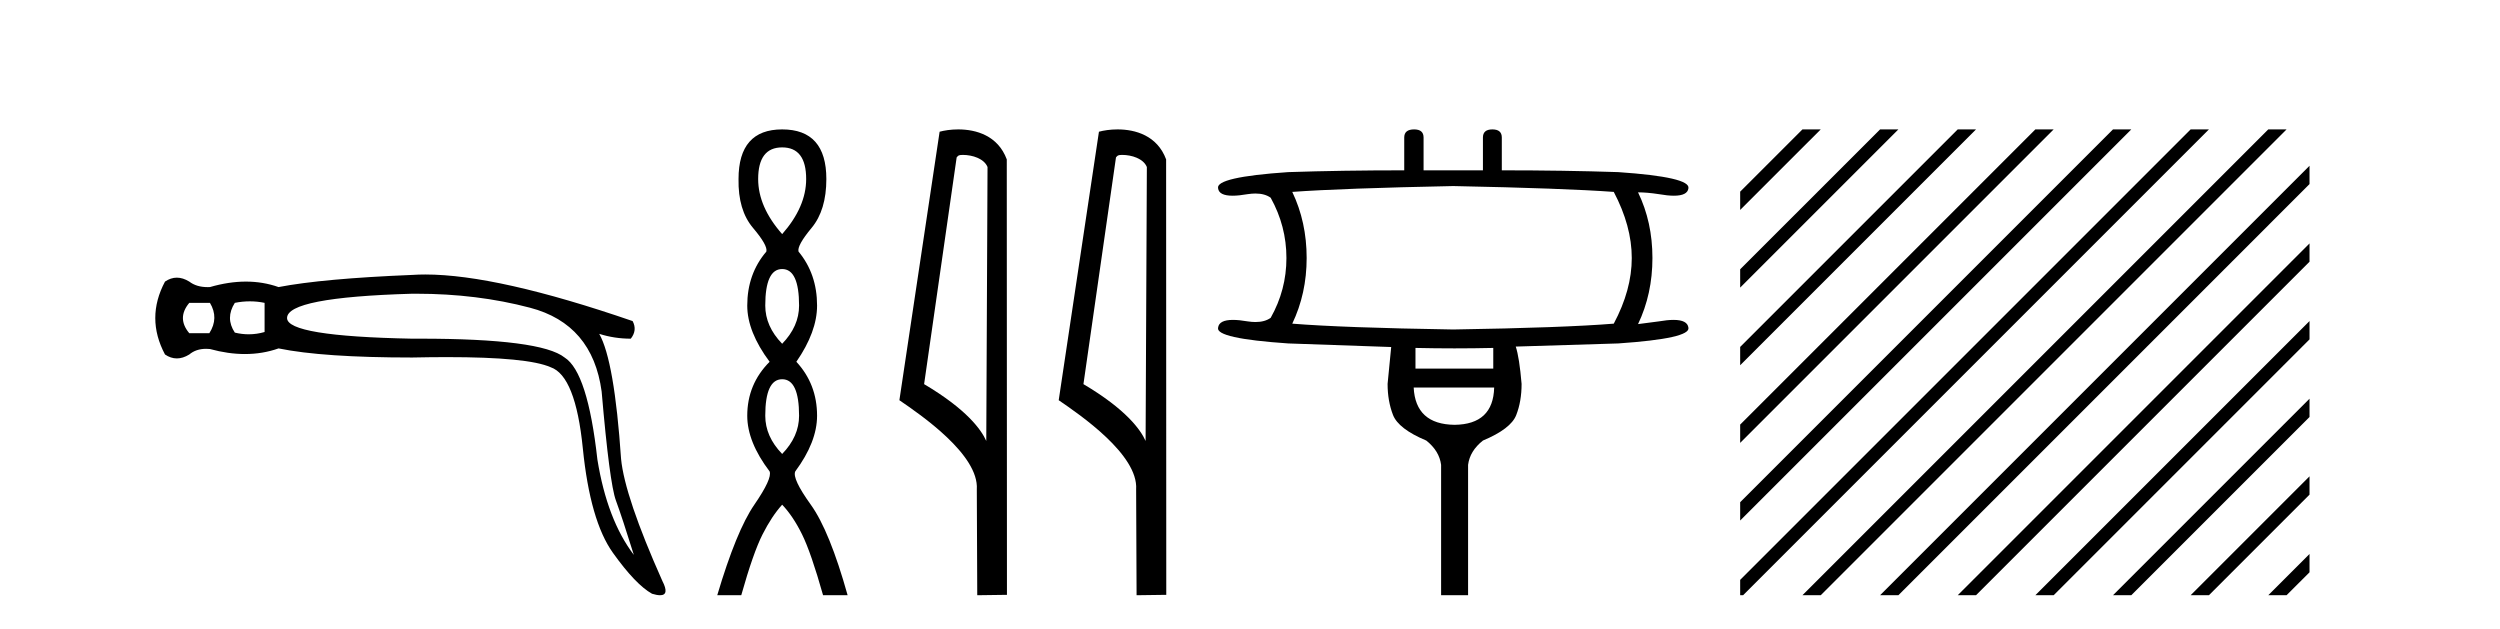
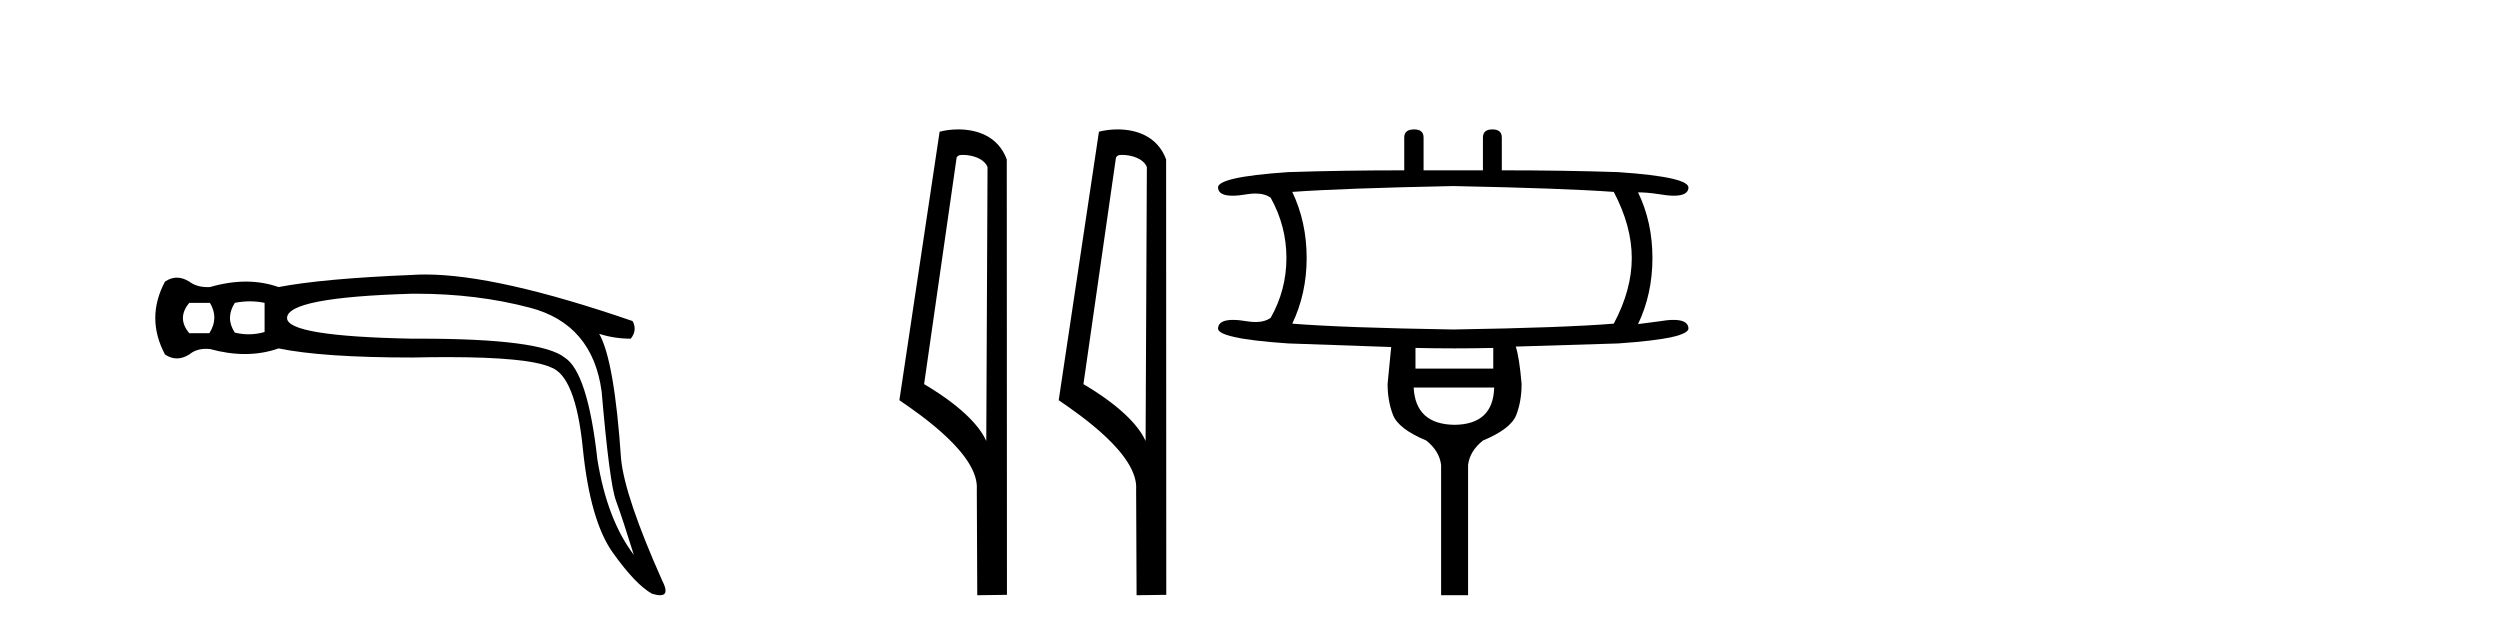
<svg xmlns="http://www.w3.org/2000/svg" width="163.0" height="41.0">
  <path d="M 13.688 19.746 Q 14.282 20.736 13.648 21.726 L 12.342 21.726 Q 11.51 20.736 12.342 19.746 ZM 16.291 19.647 Q 16.776 19.647 17.251 19.746 L 17.251 21.647 Q 16.74 21.796 16.217 21.796 Q 15.768 21.796 15.311 21.686 Q 14.678 20.736 15.311 19.746 Q 15.806 19.647 16.291 19.647 ZM 27.162 19.151 Q 31.096 19.151 34.555 20.063 Q 38.633 21.132 39.227 25.527 Q 39.742 31.506 40.158 32.635 Q 40.573 33.763 41.326 36.179 Q 39.584 33.882 38.95 29.962 Q 38.316 24.26 36.812 23.31 Q 35.276 22.081 27.373 22.081 Q 27.126 22.081 26.873 22.082 Q 18.716 21.924 18.716 20.736 Q 18.716 19.39 26.834 19.152 Q 26.998 19.151 27.162 19.151 ZM 27.73 17.897 Q 27.283 17.897 26.873 17.925 Q 21.053 18.162 18.162 18.717 Q 17.152 18.36 16.034 18.36 Q 14.915 18.36 13.688 18.717 Q 13.612 18.72 13.539 18.72 Q 12.809 18.72 12.342 18.36 Q 11.926 18.103 11.53 18.103 Q 11.134 18.103 10.758 18.36 Q 9.491 20.736 10.758 23.112 Q 11.134 23.369 11.53 23.369 Q 11.926 23.369 12.342 23.112 Q 12.777 22.743 13.439 22.743 Q 13.56 22.743 13.688 22.756 Q 14.88 23.083 15.97 23.083 Q 17.124 23.083 18.162 22.716 Q 21.053 23.31 26.873 23.31 Q 28.081 23.284 29.137 23.284 Q 34.416 23.284 35.901 23.943 Q 37.525 24.498 38 29.23 Q 38.475 33.961 39.96 36.04 Q 41.445 38.119 42.514 38.713 Q 42.832 38.809 43.036 38.809 Q 43.666 38.809 43.187 37.881 Q 40.732 32.377 40.494 29.922 Q 40.059 23.508 39.069 21.766 L 39.069 21.766 Q 40.059 22.082 41.128 22.082 Q 41.563 21.528 41.247 20.934 Q 32.425 17.897 27.73 17.897 Z" style="fill:#000000;stroke:none" />
-   <path d="M 50.997 9.61 Q 52.562 9.61 52.562 11.673 Q 52.562 13.487 50.997 15.265 Q 49.432 13.487 49.432 11.673 Q 49.432 9.61 50.997 9.61 ZM 50.997 17.541 Q 52.1 17.541 52.1 19.924 Q 52.1 21.276 50.997 22.414 Q 49.895 21.276 49.895 19.924 Q 49.895 17.541 50.997 17.541 ZM 50.997 24.726 Q 52.1 24.726 52.1 27.108 Q 52.1 28.46 50.997 29.598 Q 49.895 28.46 49.895 27.108 Q 49.895 24.726 50.997 24.726 ZM 50.997 8.437 Q 48.152 8.437 48.152 11.673 Q 48.116 13.7 49.094 14.856 Q 50.072 16.012 49.966 16.403 Q 48.721 17.862 48.721 19.924 Q 48.721 21.631 50.179 23.588 Q 48.721 25.046 48.721 27.108 Q 48.721 28.816 50.179 30.736 Q 50.357 31.198 49.183 32.906 Q 48.01 34.613 46.765 38.809 L 48.33 38.809 Q 49.112 36.035 49.717 34.844 Q 50.321 33.652 50.997 32.906 Q 51.708 33.652 52.295 34.844 Q 52.882 36.035 53.664 38.809 L 55.265 38.809 Q 54.091 34.613 52.864 32.906 Q 51.637 31.198 51.851 30.736 Q 53.273 28.816 53.273 27.108 Q 53.273 25.046 51.922 23.588 Q 53.273 21.631 53.273 19.924 Q 53.273 17.862 52.064 16.403 Q 51.957 16.012 52.918 14.856 Q 53.878 13.7 53.878 11.673 Q 53.878 8.437 50.997 8.437 Z" style="fill:#000000;stroke:none" />
  <path d="M 62.775 10.1 C 63.399 10.1 64.164 10.34 64.387 10.89 L 64.305 28.751 L 64.305 28.751 C 63.988 28.034 63.047 26.699 60.252 25.046 L 62.374 10.263 C 62.473 10.157 62.471 10.1 62.775 10.1 ZM 64.305 28.751 L 64.305 28.751 C 64.305 28.751 64.305 28.751 64.305 28.751 L 64.305 28.751 L 64.305 28.751 ZM 62.478 8.437 C 62 8.437 61.568 8.505 61.263 8.588 L 58.64 26.094 C 60.027 27.044 63.84 29.648 63.688 31.91 L 63.717 38.809 L 65.653 38.783 L 65.642 10.393 C 65.066 8.837 63.635 8.437 62.478 8.437 Z" style="fill:#000000;stroke:none" />
  <path d="M 73.163 10.1 C 73.788 10.1 74.552 10.34 74.775 10.89 L 74.693 28.751 L 74.693 28.751 C 74.376 28.034 73.435 26.699 70.64 25.046 L 72.762 10.263 C 72.862 10.157 72.859 10.1 73.163 10.1 ZM 74.693 28.751 L 74.693 28.751 C 74.693 28.751 74.693 28.751 74.693 28.751 L 74.693 28.751 L 74.693 28.751 ZM 72.866 8.437 C 72.388 8.437 71.956 8.505 71.651 8.588 L 69.028 26.094 C 70.415 27.044 74.228 29.648 74.076 31.91 L 74.105 38.809 L 76.041 38.783 L 76.031 10.393 C 75.455 8.837 74.024 8.437 72.866 8.437 Z" style="fill:#000000;stroke:none" />
  <path d="M 94.752 12.131 Q 101.993 12.277 105.218 12.512 Q 106.391 14.74 106.391 16.822 Q 106.391 18.903 105.218 21.102 Q 101.993 21.366 94.752 21.483 Q 87.51 21.366 84.256 21.102 Q 85.194 19.138 85.194 16.822 Q 85.194 14.476 84.256 12.512 Q 87.51 12.277 94.752 12.131 ZM 97.361 22.685 L 97.361 24.034 L 92.289 24.034 L 92.289 22.685 Q 93.564 22.714 94.832 22.714 Q 96.1 22.714 97.361 22.685 ZM 97.42 25.265 Q 97.361 27.669 94.84 27.698 Q 92.289 27.669 92.172 25.265 ZM 92.201 8.437 Q 91.556 8.437 91.556 8.965 L 91.556 11.105 Q 87.51 11.105 83.992 11.222 Q 79.243 11.544 79.419 12.277 Q 79.479 12.76 80.367 12.76 Q 80.773 12.76 81.354 12.658 Q 81.623 12.618 81.857 12.618 Q 82.468 12.618 82.849 12.893 Q 83.875 14.74 83.875 16.822 Q 83.875 18.903 82.849 20.721 Q 82.468 20.996 81.857 20.996 Q 81.623 20.996 81.354 20.955 Q 80.789 20.857 80.389 20.857 Q 79.48 20.857 79.419 21.366 Q 79.243 22.069 83.992 22.392 Q 87.51 22.509 90.706 22.626 Q 90.53 24.473 90.471 25.03 Q 90.471 26.144 90.823 27.053 Q 91.175 27.962 92.993 28.724 Q 93.843 29.399 93.96 30.307 L 93.96 38.809 L 95.719 38.809 L 95.719 30.307 Q 95.836 29.399 96.687 28.724 Q 98.504 27.962 98.856 27.068 Q 99.208 26.174 99.208 25.03 Q 99.061 23.301 98.827 22.597 Q 101.993 22.509 105.511 22.392 Q 110.231 22.069 110.085 21.366 Q 110.023 20.857 109.114 20.857 Q 108.714 20.857 108.15 20.955 L 106.801 21.131 Q 107.739 19.167 107.739 16.822 Q 107.739 14.476 106.801 12.541 Q 107.387 12.541 108.15 12.658 Q 108.73 12.76 109.137 12.76 Q 110.024 12.76 110.085 12.277 Q 110.231 11.544 105.511 11.222 Q 101.993 11.105 97.918 11.105 L 97.918 8.965 Q 97.918 8.437 97.302 8.437 Q 96.687 8.437 96.687 8.965 L 96.687 11.105 L 92.817 11.105 L 92.817 8.965 Q 92.817 8.437 92.201 8.437 Z" style="fill:#000000;stroke:none" />
-   <path d="M 117.519 8.437 L 113.459 12.496 L 113.459 13.689 L 118.414 8.735 L 118.712 8.437 ZM 122.581 8.437 L 113.459 17.558 L 113.459 18.752 L 123.476 8.735 L 123.774 8.437 ZM 127.643 8.437 L 113.459 22.62 L 113.459 23.814 L 128.538 8.735 L 128.836 8.437 ZM 132.705 8.437 L 113.459 27.683 L 113.459 28.876 L 133.6 8.735 L 133.898 8.437 ZM 137.767 8.437 L 113.459 32.745 L 113.459 33.938 L 138.662 8.735 L 138.96 8.437 ZM 142.829 8.437 L 113.459 37.807 L 113.459 38.809 L 113.65 38.809 L 143.724 8.735 L 144.022 8.437 ZM 147.891 8.437 L 117.817 38.511 L 117.519 38.809 L 118.712 38.809 L 148.786 8.735 L 149.084 8.437 ZM 150.581 10.809 L 122.879 38.511 L 122.581 38.809 L 123.774 38.809 L 150.581 12.002 L 150.581 10.809 ZM 150.581 15.871 L 127.941 38.511 L 127.643 38.809 L 128.836 38.809 L 150.581 17.064 L 150.581 15.871 ZM 150.581 20.933 L 133.003 38.511 L 132.705 38.809 L 133.898 38.809 L 150.581 22.126 L 150.581 20.933 ZM 150.581 25.995 L 138.065 38.511 L 137.767 38.809 L 138.96 38.809 L 150.581 27.188 L 150.581 25.995 ZM 150.581 31.057 L 143.127 38.511 L 142.829 38.809 L 144.022 38.809 L 150.581 32.25 L 150.581 31.057 ZM 150.581 36.119 L 148.19 38.511 L 147.891 38.809 L 149.084 38.809 L 150.581 37.313 L 150.581 36.119 Z" style="fill:#000000;stroke:none" />
</svg>